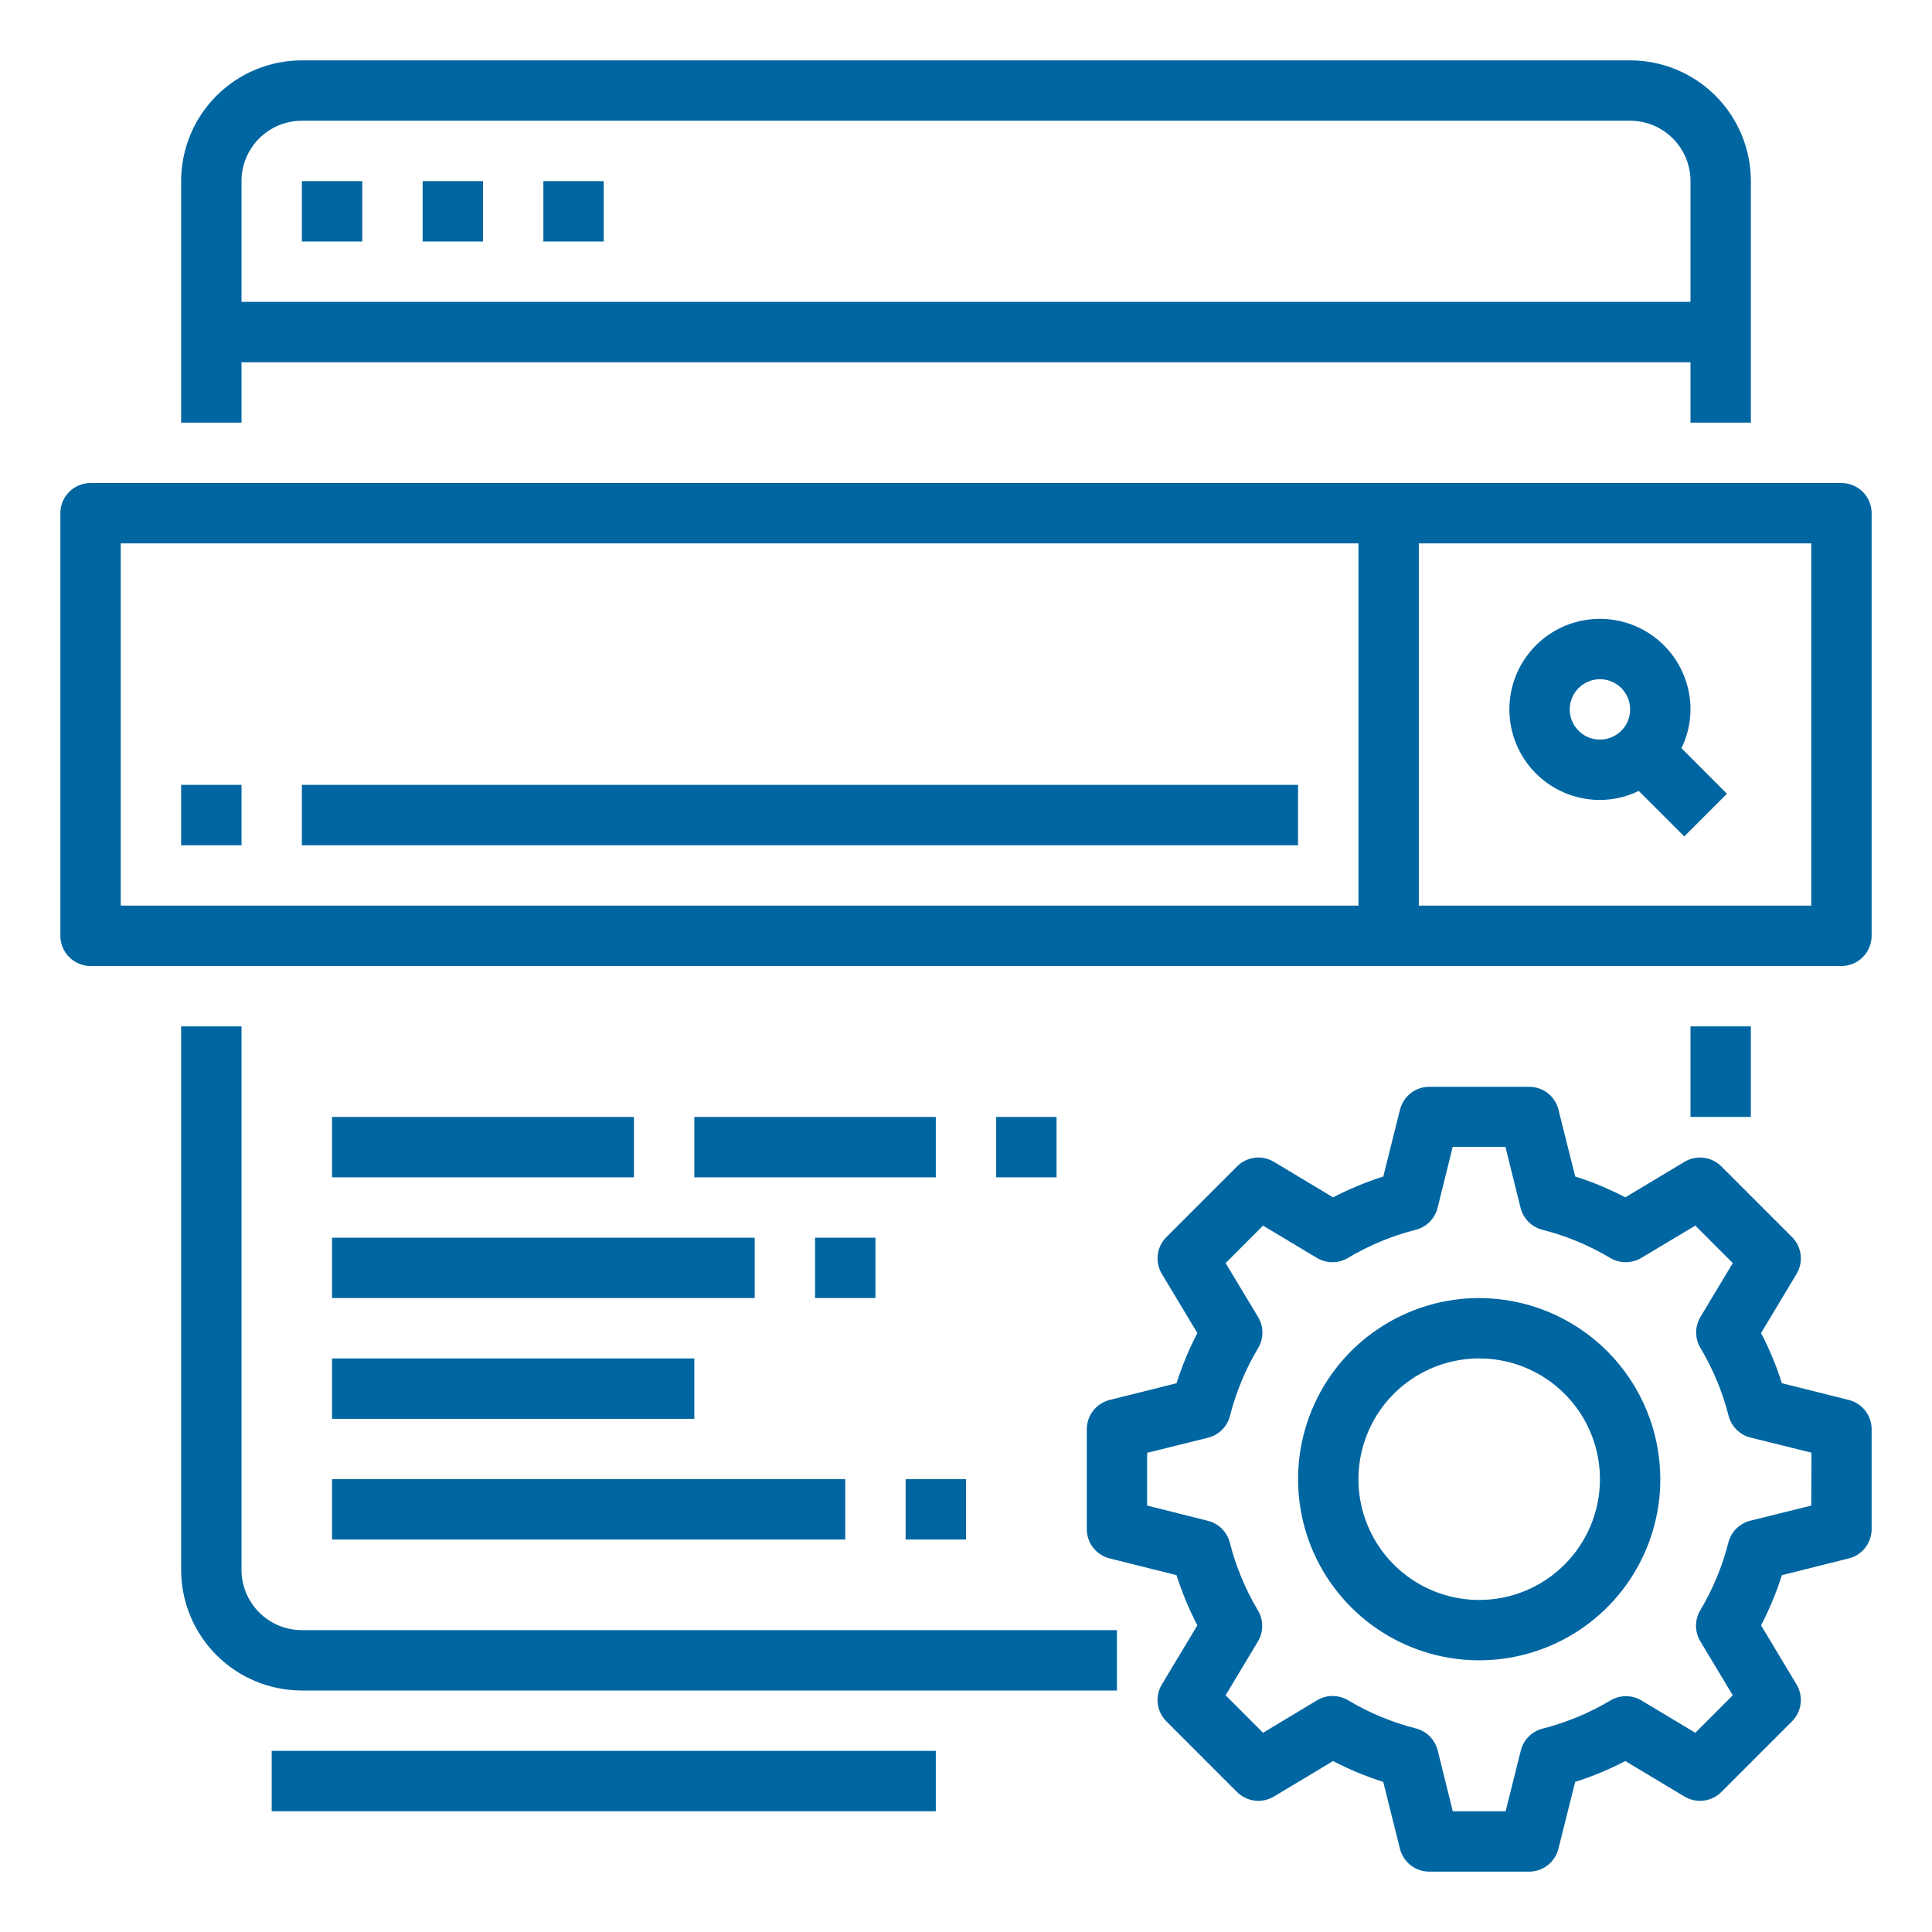
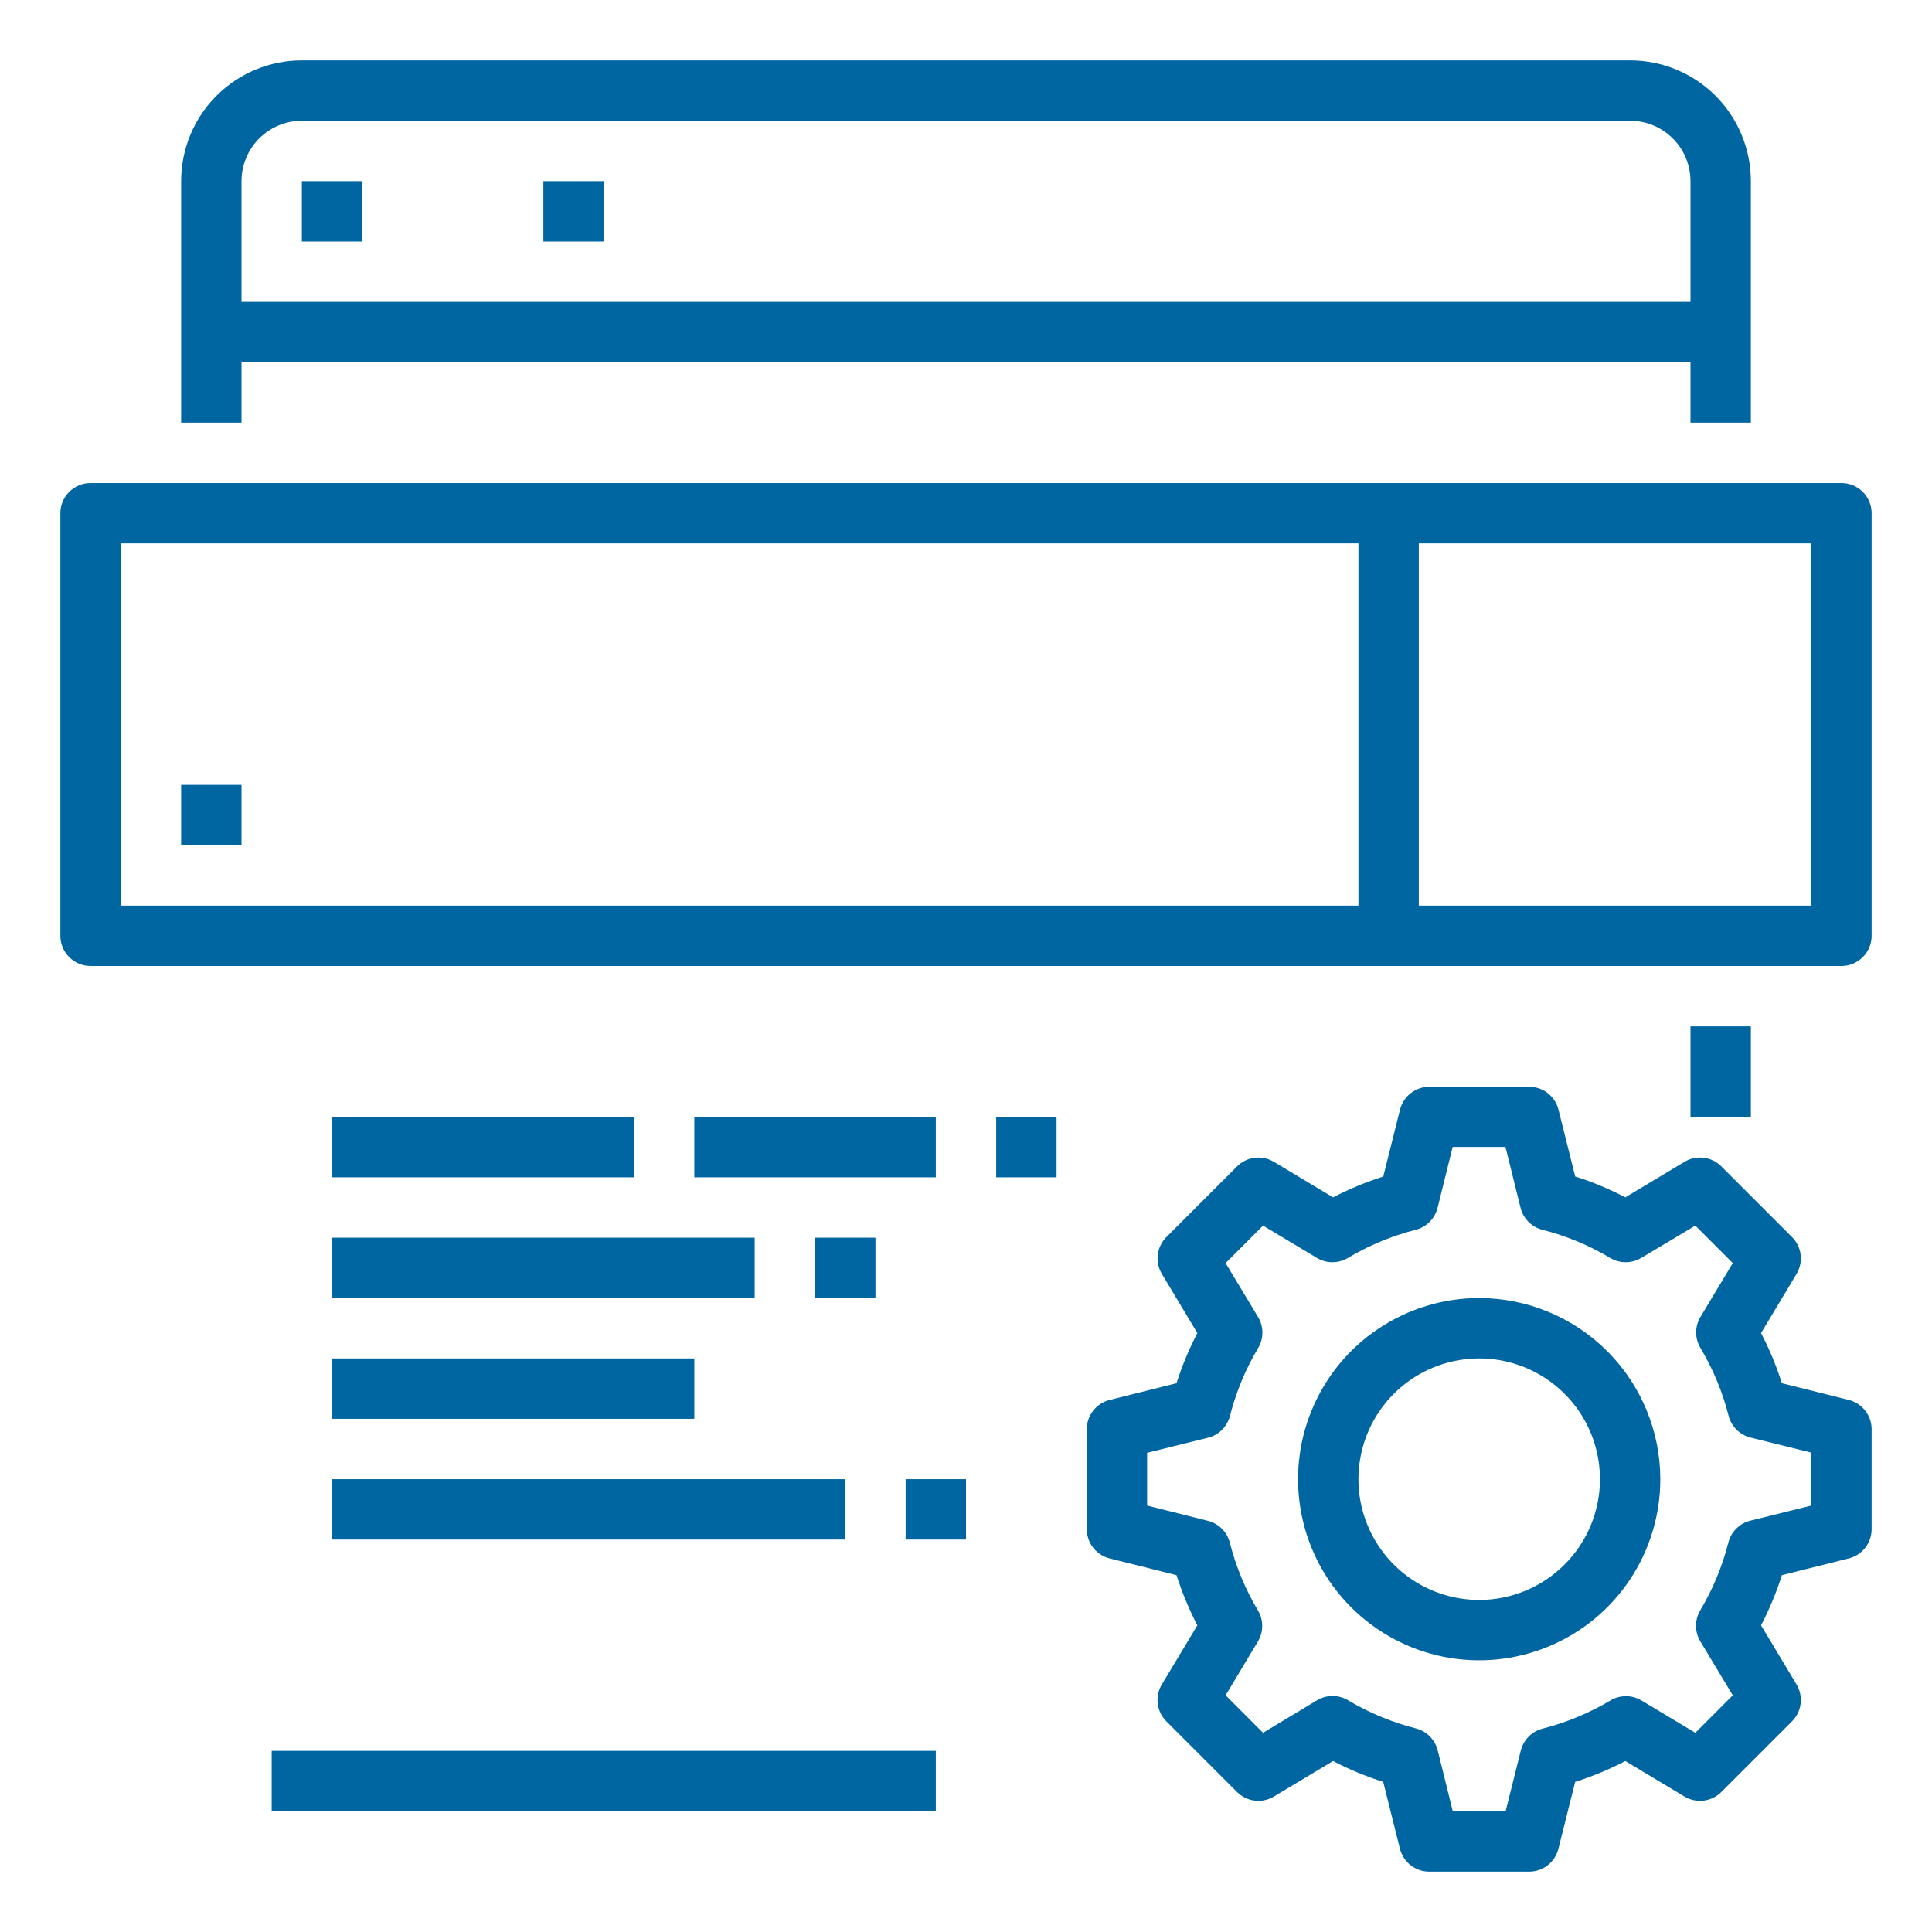
<svg xmlns="http://www.w3.org/2000/svg" width="69" height="69" viewBox="0 0 69 69" fill="none">
  <path d="M65.766 17.25H3.234C2.948 17.25 2.674 17.364 2.472 17.566C2.27 17.768 2.156 18.042 2.156 18.328V33.422C2.156 33.708 2.27 33.982 2.472 34.184C2.674 34.386 2.948 34.5 3.234 34.5H65.766C66.052 34.5 66.326 34.386 66.528 34.184C66.73 33.982 66.844 33.708 66.844 33.422V18.328C66.844 18.042 66.73 17.768 66.528 17.566C66.326 17.364 66.052 17.25 65.766 17.25ZM4.312 19.406H48.516V32.344H4.312V19.406ZM64.688 32.344H50.672V19.406H64.688V32.344Z" fill="#0066A1" />
-   <path d="M57.141 28.57C57.621 28.568 58.095 28.458 58.526 28.247L60.152 29.873L61.676 28.348L60.052 26.721C60.263 26.29 60.373 25.816 60.375 25.336C60.375 24.696 60.185 24.071 59.83 23.539C59.474 23.007 58.969 22.593 58.378 22.348C57.787 22.103 57.137 22.039 56.51 22.164C55.882 22.288 55.306 22.596 54.854 23.049C54.401 23.501 54.093 24.078 53.968 24.705C53.844 25.332 53.908 25.983 54.153 26.574C54.397 27.165 54.812 27.67 55.344 28.025C55.876 28.381 56.501 28.57 57.141 28.57V28.57ZM57.141 24.258C57.354 24.258 57.562 24.321 57.74 24.439C57.917 24.558 58.055 24.726 58.137 24.923C58.218 25.12 58.24 25.337 58.198 25.546C58.156 25.755 58.054 25.948 57.903 26.098C57.752 26.249 57.56 26.352 57.351 26.393C57.142 26.435 56.925 26.414 56.728 26.332C56.531 26.25 56.363 26.112 56.244 25.935C56.126 25.758 56.062 25.549 56.062 25.336C56.062 25.05 56.176 24.776 56.378 24.574C56.581 24.371 56.855 24.258 57.141 24.258Z" fill="#0066A1" />
-   <path d="M6.469 36.656V56.062C6.469 57.206 6.923 58.303 7.732 59.112C8.541 59.921 9.637 60.375 10.781 60.375H39.891V58.219H10.781C10.209 58.219 9.661 57.992 9.257 57.587C8.852 57.183 8.625 56.634 8.625 56.062V36.656H6.469Z" fill="#0066A1" />
  <path d="M60.375 36.656H62.531V39.891H60.375V36.656Z" fill="#0066A1" />
  <path d="M62.531 15.094V6.469C62.531 5.325 62.077 4.228 61.268 3.419C60.459 2.611 59.362 2.156 58.219 2.156H10.781C9.637 2.156 8.541 2.611 7.732 3.419C6.923 4.228 6.469 5.325 6.469 6.469V15.094H8.625V12.938H60.375V15.094H62.531ZM8.625 10.781V6.469C8.625 5.897 8.852 5.348 9.257 4.944C9.661 4.54 10.209 4.312 10.781 4.312H58.219C58.791 4.312 59.339 4.54 59.743 4.944C60.148 5.348 60.375 5.897 60.375 6.469V10.781H8.625Z" fill="#0066A1" />
  <path d="M10.781 6.469H12.938V8.625H10.781V6.469Z" fill="#0066A1" />
-   <path d="M15.094 6.469H17.25V8.625H15.094V6.469Z" fill="#0066A1" />
  <path d="M19.406 6.469H21.562V8.625H19.406V6.469Z" fill="#0066A1" />
  <path d="M6.469 28.031H8.625V30.188H6.469V28.031Z" fill="#0066A1" />
-   <path d="M10.781 28.031H46.359V30.188H10.781V28.031Z" fill="#0066A1" />
+   <path d="M10.781 28.031V30.188H10.781V28.031Z" fill="#0066A1" />
  <path d="M66.027 49.998L63.639 49.401C63.443 48.783 63.194 48.184 62.895 47.609L64.163 45.497C64.286 45.291 64.337 45.05 64.308 44.811C64.279 44.572 64.171 44.351 64.001 44.181L61.477 41.657C61.307 41.487 61.085 41.378 60.847 41.349C60.608 41.319 60.367 41.37 60.161 41.494L58.047 42.762C57.793 42.629 57.532 42.506 57.268 42.393C56.938 42.249 56.601 42.125 56.258 42.019L55.66 39.631C55.602 39.398 55.468 39.19 55.278 39.042C55.089 38.894 54.855 38.814 54.615 38.814H51.046C50.806 38.814 50.572 38.894 50.383 39.042C50.193 39.19 50.059 39.398 50 39.631L49.403 42.019C48.785 42.215 48.186 42.464 47.611 42.763L45.497 41.494C45.291 41.37 45.049 41.319 44.811 41.349C44.572 41.378 44.35 41.487 44.181 41.657L41.657 44.181C41.487 44.351 41.379 44.572 41.349 44.811C41.32 45.05 41.371 45.291 41.495 45.497L42.763 47.609C42.464 48.184 42.215 48.783 42.019 49.401L39.631 49.998C39.398 50.056 39.19 50.191 39.042 50.38C38.894 50.57 38.814 50.803 38.814 51.044V54.612C38.814 54.853 38.894 55.087 39.042 55.276C39.19 55.466 39.398 55.6 39.631 55.658L42.019 56.256C42.215 56.873 42.464 57.473 42.763 58.047L41.494 60.16C41.37 60.366 41.319 60.607 41.348 60.846C41.378 61.084 41.486 61.306 41.656 61.476L44.179 64C44.349 64.17 44.571 64.278 44.81 64.308C45.048 64.337 45.29 64.286 45.496 64.163L47.609 62.895C48.184 63.194 48.783 63.443 49.401 63.639L49.998 66.027C50.056 66.26 50.191 66.467 50.38 66.615C50.57 66.763 50.803 66.844 51.044 66.844H54.613C54.853 66.844 55.087 66.763 55.276 66.615C55.466 66.467 55.6 66.26 55.658 66.027L56.256 63.639C56.873 63.443 57.473 63.194 58.047 62.895L60.161 64.163C60.367 64.286 60.608 64.337 60.847 64.308C61.085 64.278 61.307 64.17 61.477 64L64.001 61.476C64.171 61.306 64.279 61.084 64.308 60.846C64.337 60.607 64.286 60.366 64.163 60.16L62.895 58.047C63.194 57.473 63.443 56.873 63.639 56.256L66.027 55.658C66.26 55.6 66.467 55.466 66.615 55.276C66.763 55.087 66.844 54.853 66.844 54.612V51.044C66.844 50.803 66.763 50.57 66.615 50.38C66.467 50.191 66.26 50.056 66.027 49.998V49.998ZM64.688 53.77L62.512 54.31C62.323 54.357 62.15 54.454 62.012 54.592C61.874 54.729 61.776 54.901 61.728 55.09C61.512 55.941 61.174 56.756 60.724 57.511C60.624 57.678 60.572 57.869 60.572 58.064C60.572 58.258 60.624 58.45 60.724 58.617L61.885 60.547L60.548 61.885L58.622 60.73C58.455 60.63 58.264 60.578 58.07 60.578C57.875 60.578 57.684 60.63 57.517 60.73C56.762 61.18 55.947 61.518 55.096 61.736C54.907 61.784 54.735 61.882 54.597 62.019C54.46 62.157 54.362 62.33 54.315 62.518L53.772 64.688H51.885L51.346 62.512C51.298 62.323 51.201 62.151 51.063 62.013C50.926 61.875 50.754 61.777 50.565 61.729C49.714 61.512 48.898 61.173 48.144 60.723C47.977 60.624 47.786 60.571 47.591 60.571C47.397 60.571 47.206 60.624 47.039 60.723L45.109 61.885L43.772 60.547L44.927 58.622C45.027 58.455 45.079 58.264 45.079 58.069C45.079 57.874 45.027 57.683 44.927 57.516C44.477 56.762 44.139 55.947 43.923 55.096C43.875 54.907 43.777 54.734 43.639 54.597C43.501 54.46 43.328 54.362 43.139 54.315L40.969 53.77V51.886L43.145 51.347C43.334 51.3 43.506 51.202 43.644 51.065C43.782 50.927 43.88 50.755 43.928 50.566C44.145 49.715 44.483 48.9 44.933 48.146C45.033 47.979 45.086 47.788 45.086 47.593C45.086 47.398 45.033 47.207 44.933 47.04L43.772 45.11L45.109 43.772L47.034 44.927C47.202 45.026 47.392 45.079 47.587 45.079C47.782 45.079 47.972 45.026 48.139 44.927C48.894 44.477 49.71 44.138 50.561 43.921C50.75 43.873 50.922 43.775 51.059 43.637C51.197 43.499 51.294 43.327 51.342 43.138L51.881 40.962H53.767L54.306 43.138C54.354 43.327 54.451 43.5 54.589 43.638C54.727 43.776 54.899 43.874 55.088 43.922C55.939 44.137 56.754 44.476 57.507 44.927C57.675 45.027 57.866 45.079 58.06 45.079C58.255 45.079 58.446 45.027 58.614 44.927L60.548 43.772L61.885 45.11L60.73 47.034C60.63 47.202 60.577 47.393 60.577 47.587C60.577 47.782 60.63 47.973 60.73 48.141C61.18 48.895 61.519 49.71 61.735 50.561C61.783 50.75 61.881 50.922 62.019 51.059C62.157 51.197 62.33 51.294 62.519 51.342L64.694 51.881L64.688 53.77Z" fill="#0066A1" />
  <path d="M52.828 46.359C51.549 46.359 50.298 46.739 49.234 47.45C48.17 48.16 47.341 49.171 46.852 50.353C46.362 51.535 46.234 52.835 46.484 54.09C46.733 55.345 47.349 56.498 48.254 57.402C49.159 58.307 50.311 58.923 51.566 59.173C52.821 59.422 54.122 59.294 55.304 58.804C56.486 58.315 57.496 57.486 58.207 56.422C58.917 55.358 59.297 54.108 59.297 52.828C59.295 51.113 58.613 49.469 57.4 48.256C56.188 47.043 54.543 46.361 52.828 46.359V46.359ZM52.828 57.141C51.975 57.141 51.141 56.888 50.432 56.414C49.723 55.94 49.17 55.267 48.844 54.478C48.517 53.69 48.432 52.823 48.599 51.987C48.765 51.15 49.176 50.382 49.779 49.779C50.382 49.176 51.15 48.765 51.987 48.599C52.823 48.432 53.69 48.517 54.478 48.844C55.266 49.17 55.94 49.723 56.414 50.432C56.888 51.141 57.141 51.975 57.141 52.828C57.141 53.972 56.686 55.069 55.877 55.877C55.069 56.686 53.972 57.141 52.828 57.141Z" fill="#0066A1" />
  <path d="M11.859 39.891H22.641V42.047H11.859V39.891Z" fill="#0066A1" />
  <path d="M11.859 44.203H26.953V46.359H11.859V44.203Z" fill="#0066A1" />
  <path d="M11.859 48.516H24.797V50.672H11.859V48.516Z" fill="#0066A1" />
  <path d="M11.859 52.828H30.188V54.984H11.859V52.828Z" fill="#0066A1" />
  <path d="M24.797 39.891H33.422V42.047H24.797V39.891Z" fill="#0066A1" />
  <path d="M35.578 39.891H37.734V42.047H35.578V39.891Z" fill="#0066A1" />
  <path d="M29.109 44.203H31.266V46.359H29.109V44.203Z" fill="#0066A1" />
  <path d="M32.344 52.828H34.5V54.984H32.344V52.828Z" fill="#0066A1" />
  <path d="M9.703 62.531H33.422V64.688H9.703V62.531Z" fill="#0066A1" />
</svg>